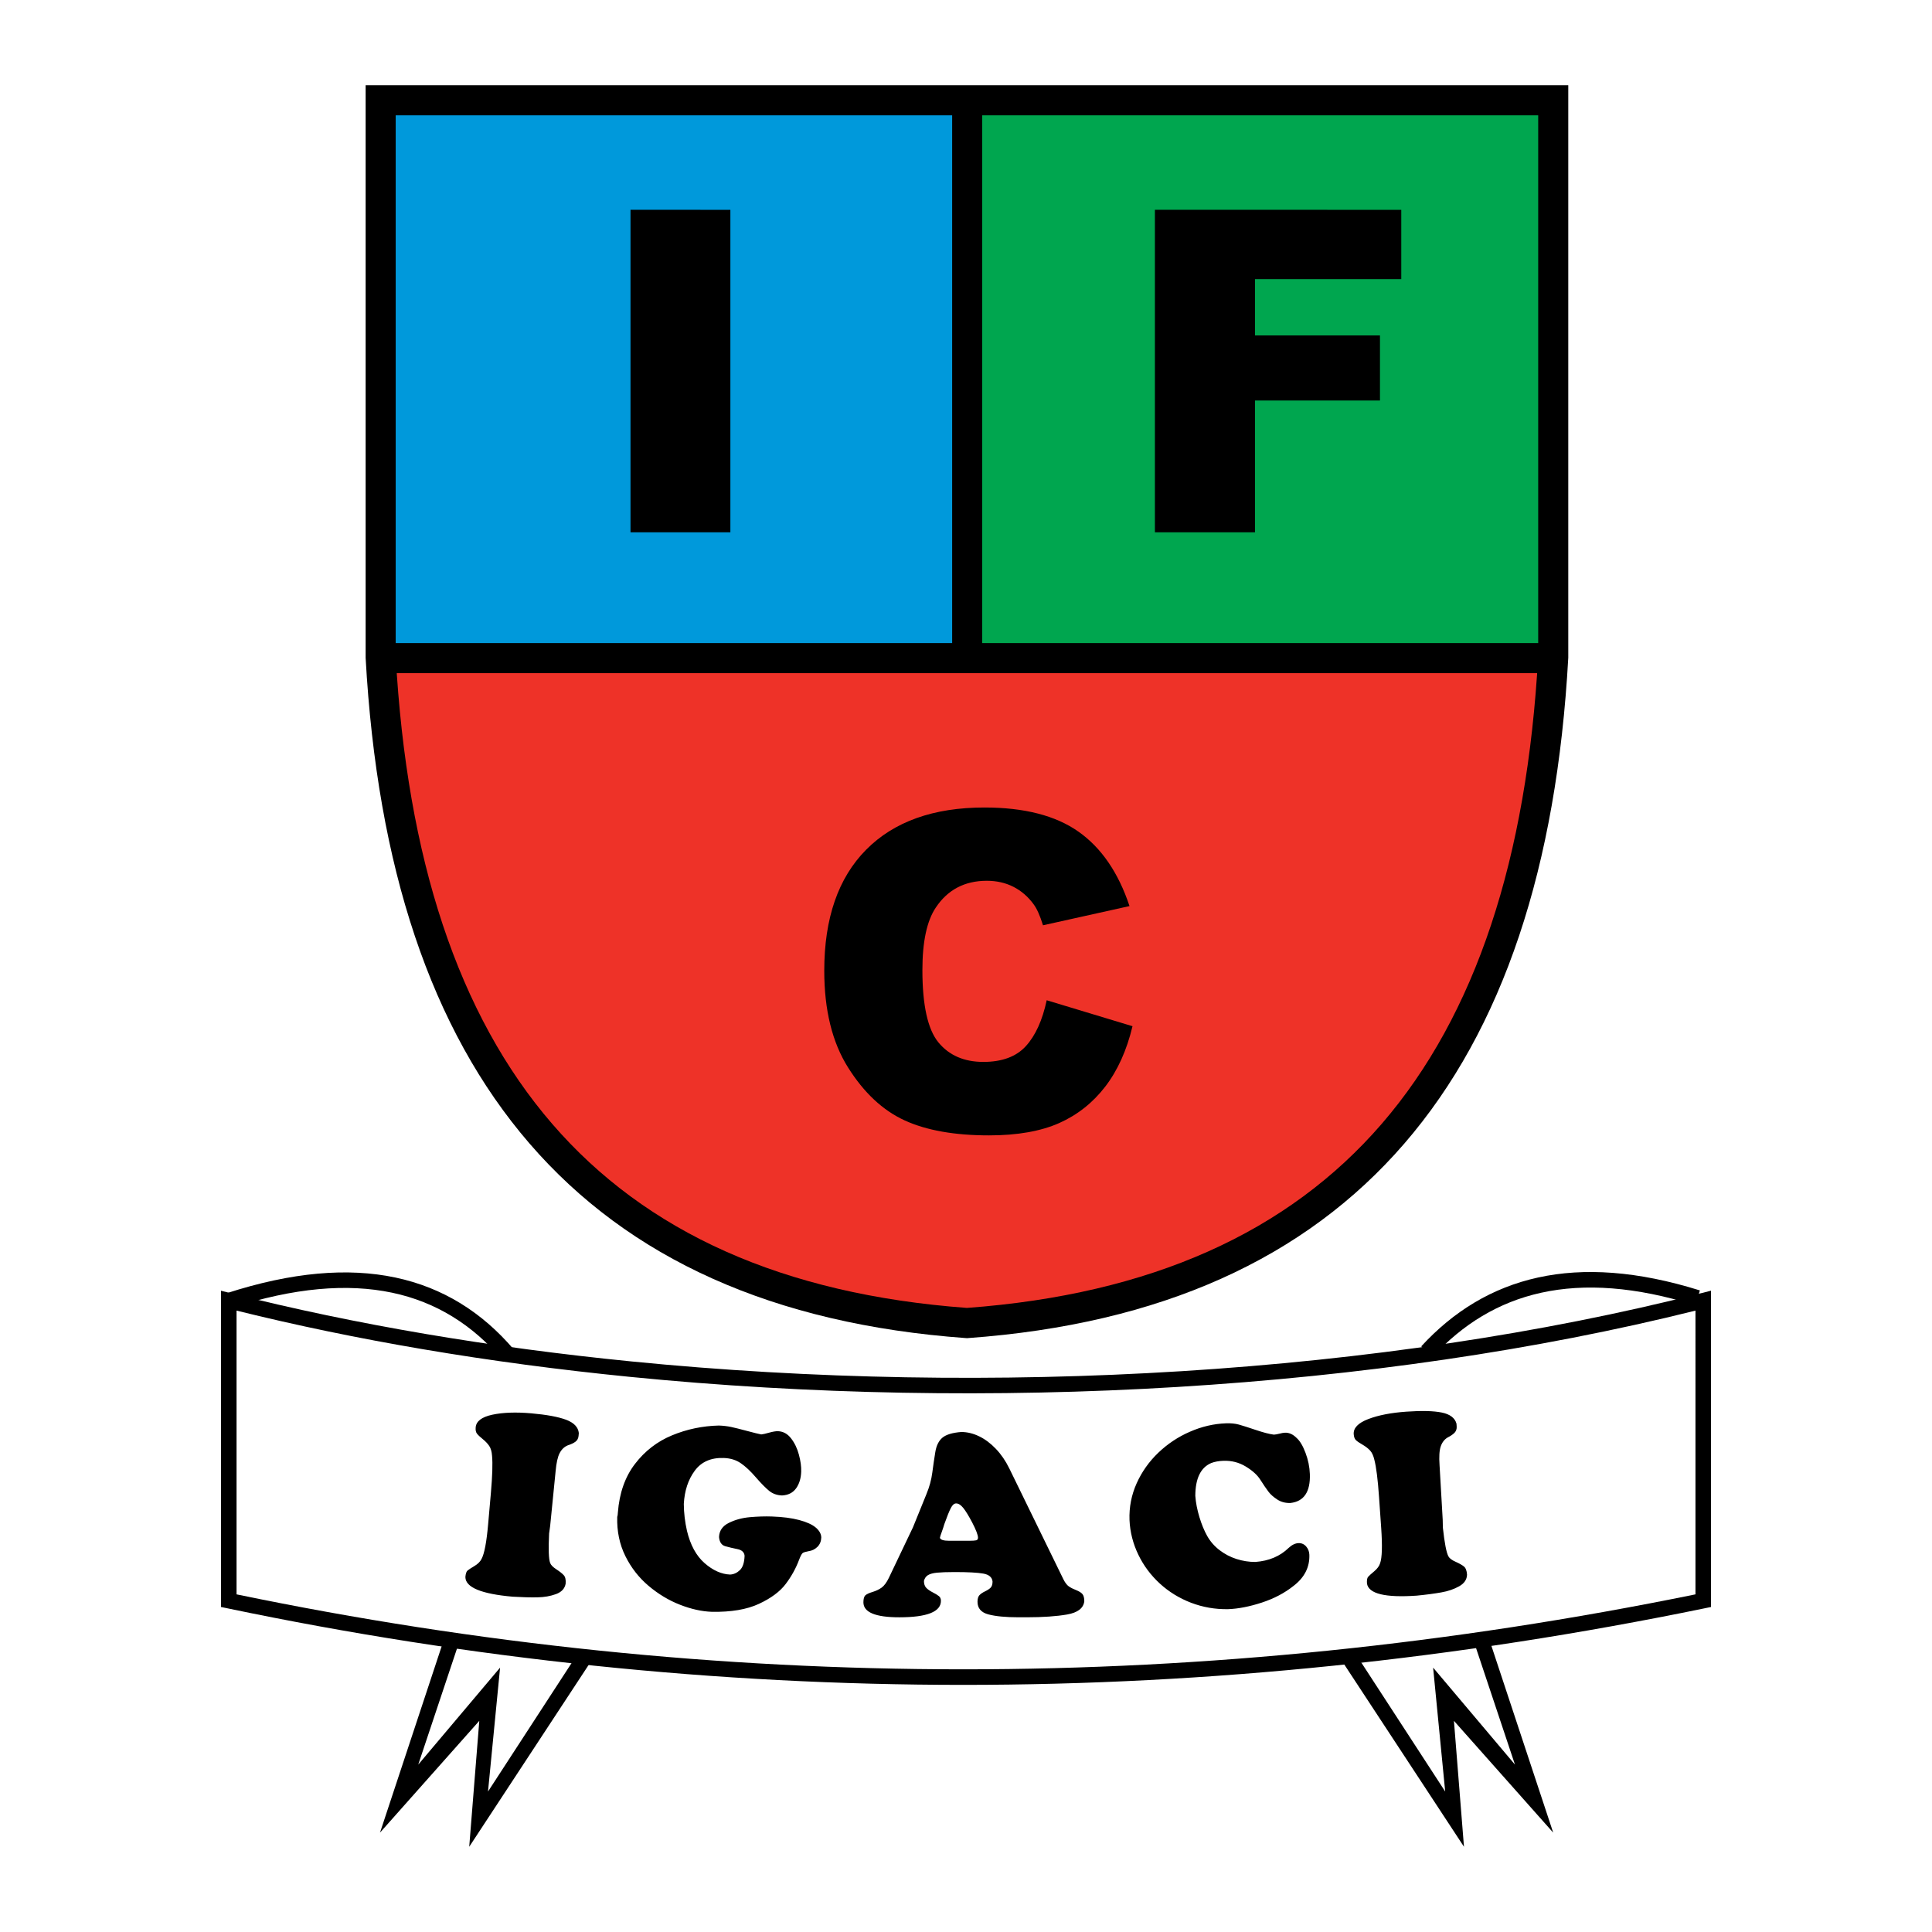
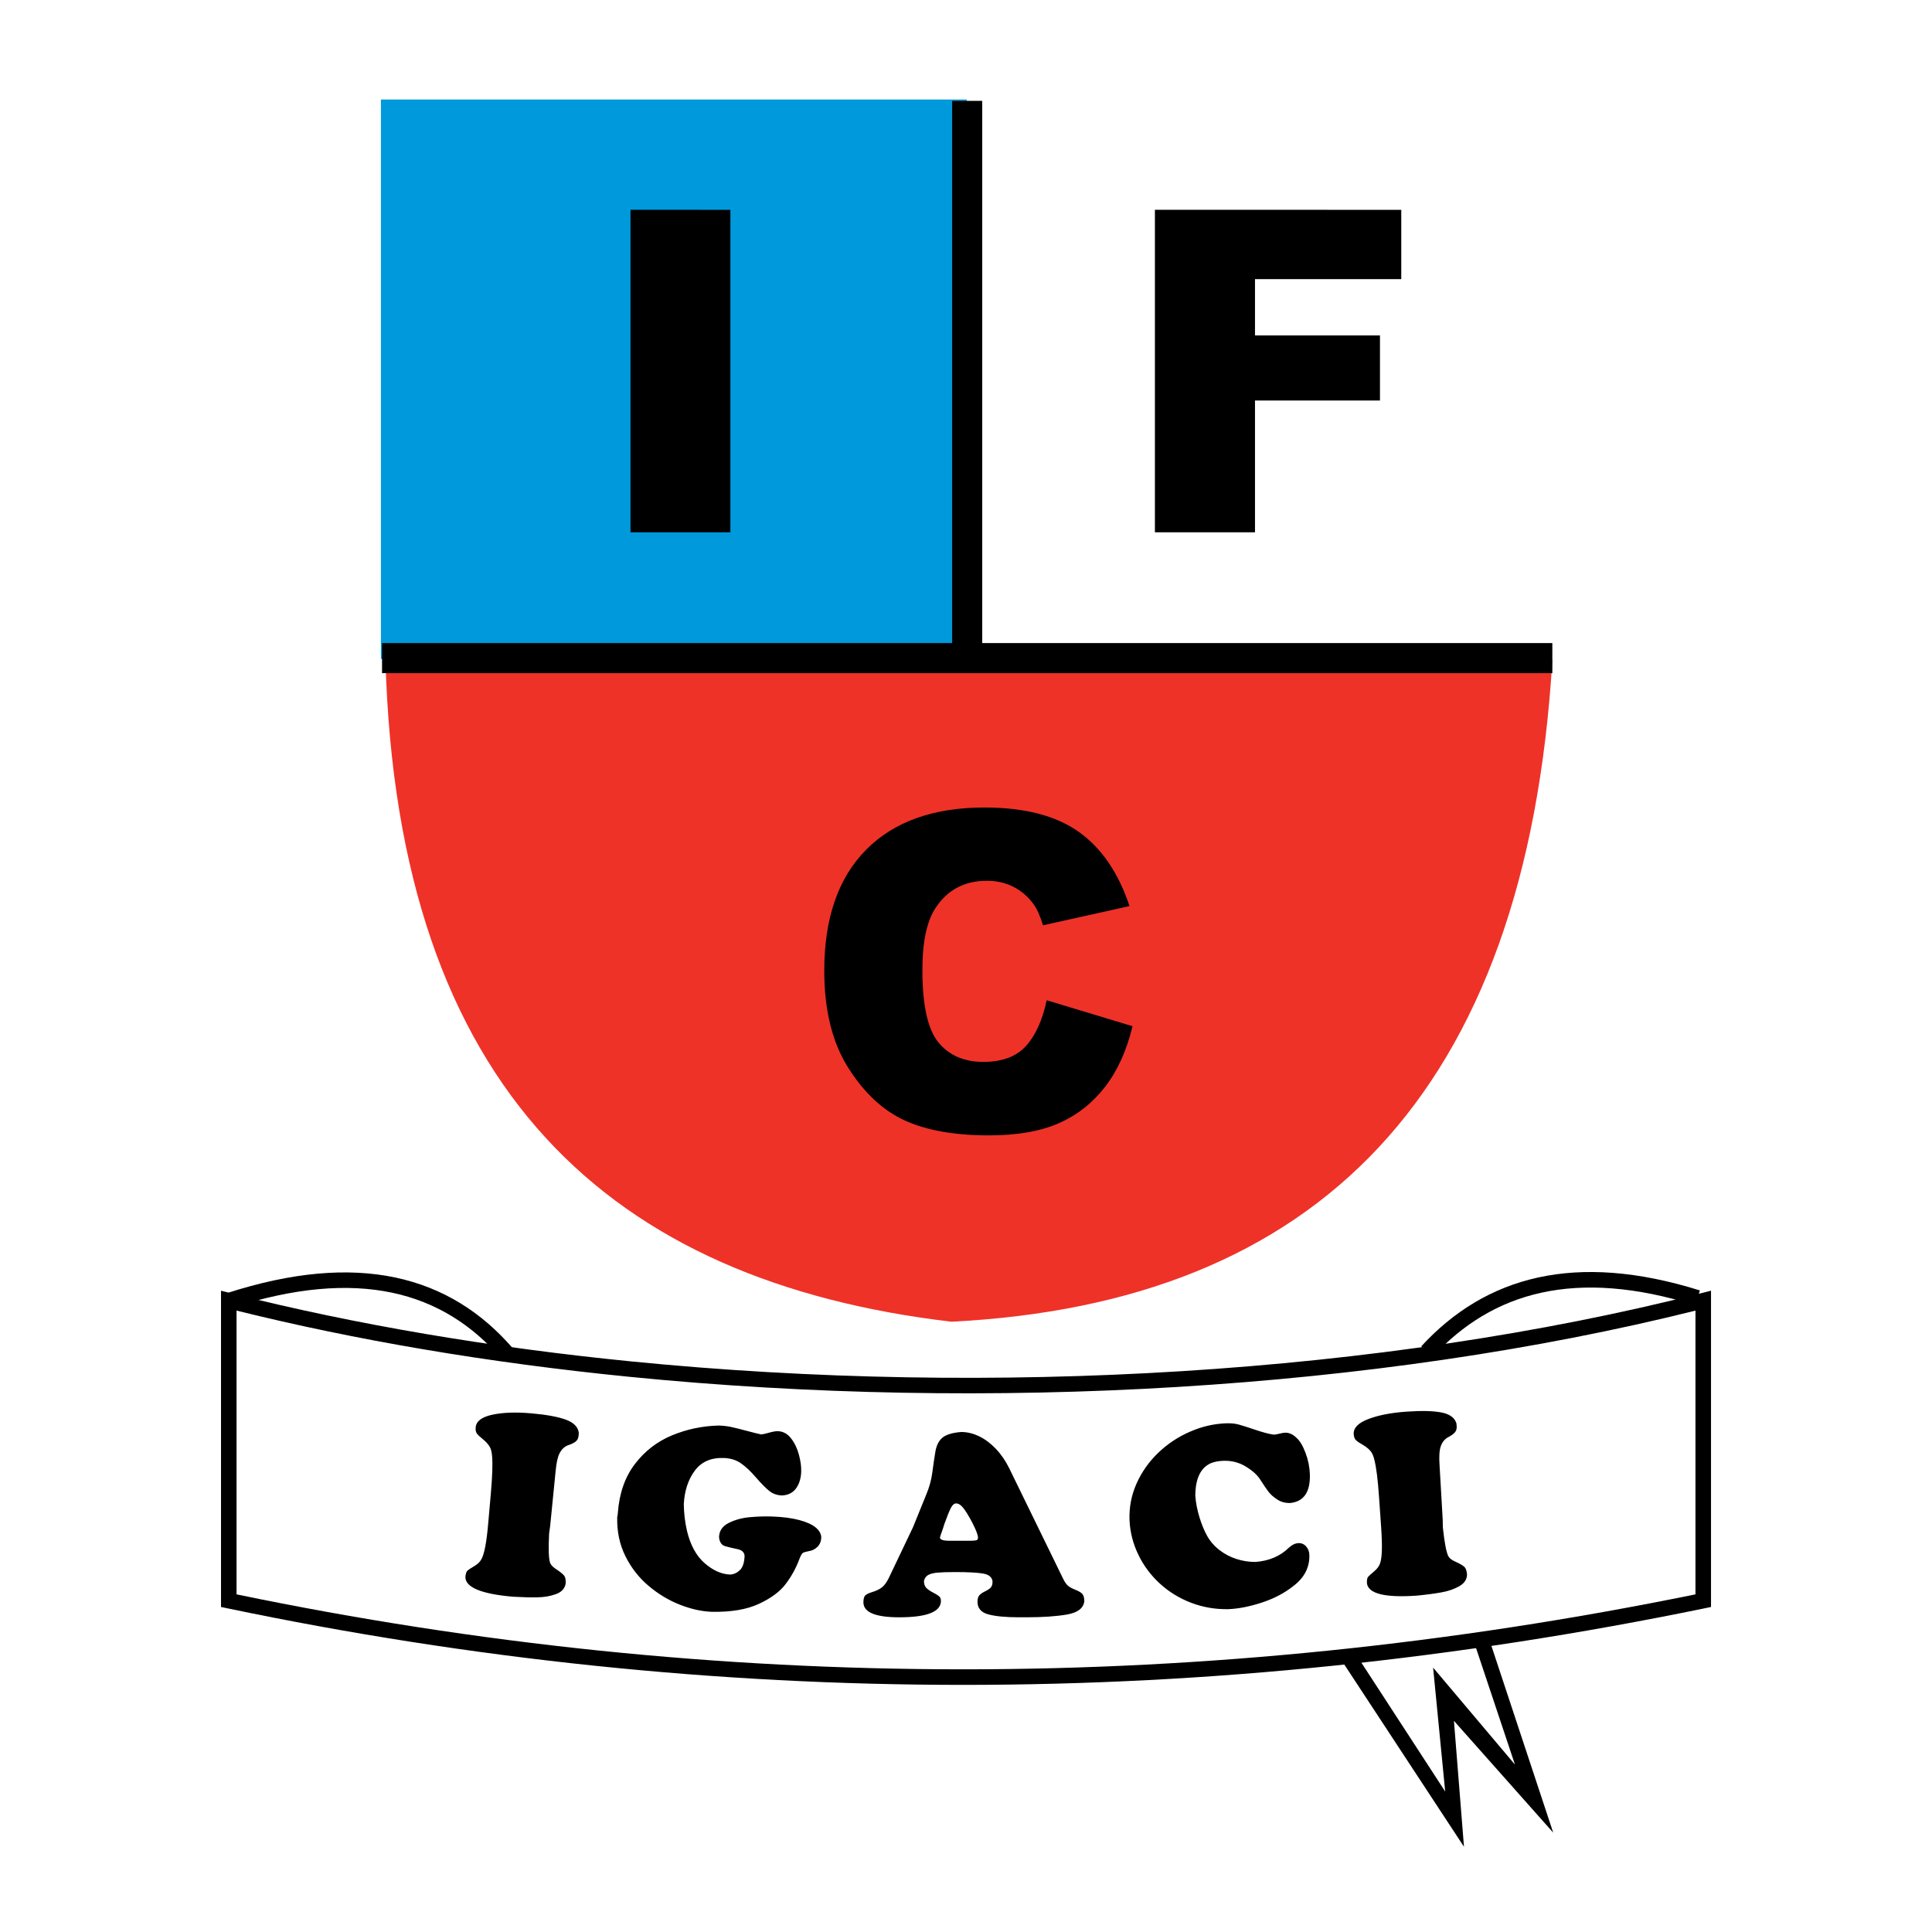
<svg xmlns="http://www.w3.org/2000/svg" version="1.0" id="Layer_1" x="0px" y="0px" width="192.756px" height="192.756px" viewBox="0 0 192.756 192.756" enable-background="new 0 0 192.756 192.756" xml:space="preserve">
  <g>
    <polygon fill-rule="evenodd" clip-rule="evenodd" fill="#FFFFFF" points="0,0 192.756,0 192.756,192.756 0,192.756 0,0  " />
-     <polygon fill="#00A651" points="37.979,64.892 154.514,64.892 154.514,67.098 37.979,67.098 37.979,64.892  " />
-     <polygon fill="#00A651" points="97.576,10.004 97.576,65.995 95.37,65.995 95.37,10.004 97.576,10.004  " />
    <polygon fill-rule="evenodd" clip-rule="evenodd" fill="#0099DB" points="38.003,9.928 96.452,9.928 96.452,65.747 38.003,65.747    38.003,9.928  " />
-     <polygon fill-rule="evenodd" clip-rule="evenodd" fill="#00A64F" points="96.452,9.928 155.064,9.928 155.064,65.747    96.452,65.747 96.452,9.928  " />
    <path fill-rule="evenodd" clip-rule="evenodd" fill="#EE3228" d="M94.917,131.867c36.334-1.824,57.377-22.541,59.965-66.062H38.457   C39.645,108.9,61.021,127.865,94.917,131.867L94.917,131.867z" />
    <path fill-rule="evenodd" clip-rule="evenodd" d="M104.434,99.797l8.557,2.588c-0.574,2.398-1.48,4.412-2.715,6.02   s-2.771,2.828-4.604,3.645c-1.836,0.814-4.17,1.227-7,1.227c-3.431,0-6.243-0.498-8.418-1.496c-2.181-1-4.062-2.762-5.641-5.275   c-1.584-2.512-2.376-5.738-2.376-9.662c0-5.234,1.395-9.256,4.172-12.062c2.783-2.812,6.726-4.218,11.81-4.218   c3.982,0,7.115,0.809,9.389,2.416c2.277,1.606,3.977,4.086,5.084,7.42l-8.631,1.916c-0.299-0.964-0.613-1.67-0.947-2.111   c-0.545-0.746-1.217-1.325-2.002-1.727c-0.791-0.402-1.682-0.603-2.656-0.603c-2.21,0-3.909,0.895-5.091,2.674   c-0.89,1.319-1.337,3.403-1.337,6.231c0,3.508,0.534,5.918,1.595,7.215c1.067,1.297,2.565,1.951,4.487,1.951   c1.871,0,3.289-0.529,4.24-1.574c0.953-1.043,1.654-2.576,2.078-4.572H104.434L104.434,99.797z" />
    <polygon fill-rule="evenodd" clip-rule="evenodd" points="62.906,20.929 72.87,20.935 72.87,53.108 62.906,53.108 62.906,20.929     " />
    <polygon fill-rule="evenodd" clip-rule="evenodd" points="115.225,20.929 139.805,20.935 139.805,27.85 125.211,27.85    125.211,33.467 137.68,33.467 137.68,39.961 125.211,39.961 125.211,53.108 115.225,53.108 115.225,20.929  " />
-     <path d="M37.979,8.504h116.988h1.5v1.5V65.54v0.083c-1.152,20.815-6.486,37.046-16.354,48.466   c-9.908,11.469-24.305,18.018-43.535,19.412l-0.105,0.008l-0.105-0.008c-19.231-1.395-33.628-7.943-43.536-19.412   c-9.866-11.42-15.202-27.651-16.353-48.466V65.54V10.004v-1.5H37.979L37.979,8.504z M153.467,11.504H39.479v53.953   c1.115,20.154,6.209,35.787,15.614,46.673c9.346,10.816,23.028,17.01,41.379,18.361c18.352-1.352,32.033-7.545,41.379-18.361   c9.404-10.887,14.5-26.52,15.615-46.673V11.504L153.467,11.504z" />
    <polygon points="38.117,64.16 154.877,64.16 154.877,67.16 38.117,67.16 38.117,64.16  " />
    <polygon points="97.997,10.063 97.997,65.66 94.997,65.66 94.997,10.063 97.997,10.063  " />
    <path d="M23.012,129.018h0.002c6.246,1.578,12.747,2.934,19.427,4.068c6.696,1.137,13.571,2.051,20.551,2.744   c35.934,3.57,74.834,1.299,106.749-6.812l0.967-0.246v0.996v29.932v0.629l-0.621,0.129c-24.764,5.094-49.428,7.643-73.989,7.643   c-24.565,0-49.042-2.549-73.43-7.643l-0.618-0.129v-0.629v-29.932v-0.99L23.012,129.018L23.012,129.018z M42.187,134.611   c-6.389-1.084-12.605-2.369-18.587-3.852v28.311c24.068,4.984,48.234,7.479,72.498,7.479c24.269,0,48.622-2.494,73.06-7.479V130.76   c-31.896,7.955-70.568,10.16-106.316,6.609C55.812,136.67,48.902,135.752,42.187,134.611L42.187,134.611z" />
    <path d="M50.083,135.635c-2.937-3.436-6.546-5.73-10.962-6.662c-4.465-0.943-9.772-0.508-16.062,1.531l-0.472-1.471   c6.556-2.127,12.125-2.572,16.849-1.576c4.772,1.01,8.664,3.479,11.821,7.174L50.083,135.635L50.083,135.635z" />
    <path d="M141.797,134.326c3.201-3.48,7.039-5.855,11.656-6.869c4.582-1.004,9.918-0.658,16.146,1.289l-0.461,1.479   c-5.959-1.863-11.031-2.201-15.357-1.252c-4.289,0.939-7.857,3.154-10.846,6.402L141.797,134.326L141.797,134.326z" />
    <path fill-rule="evenodd" clip-rule="evenodd" d="M48.976,148.955c0.149-1.711,0.188-2.947,0.116-3.707   c-0.029-0.42-0.123-0.748-0.278-0.98c-0.158-0.236-0.376-0.467-0.651-0.689c-0.278-0.223-0.47-0.408-0.578-0.547   c-0.107-0.139-0.151-0.348-0.127-0.623c0.054-0.617,0.61-1.037,1.666-1.264c1.055-0.225,2.352-0.27,3.885-0.137   c1.523,0.135,2.682,0.348,3.464,0.639c0.785,0.293,1.212,0.736,1.276,1.326l-0.024,0.277c-0.021,0.25-0.125,0.445-0.302,0.582   c-0.178,0.137-0.437,0.264-0.771,0.369c-0.343,0.139-0.614,0.396-0.812,0.77c-0.198,0.373-0.334,0.986-0.408,1.826L55,151.137   c-0.075,0.859-0.149,1.48-0.216,1.863c-0.077,1.566-0.041,2.547,0.104,2.936c0.072,0.201,0.278,0.414,0.616,0.633   c0.338,0.221,0.589,0.418,0.745,0.592c0.157,0.172,0.218,0.459,0.184,0.852c-0.089,0.482-0.41,0.828-0.964,1.031   s-1.172,0.311-1.844,0.322c-0.673,0.014-1.498-0.006-2.472-0.064c-3.142-0.275-4.718-0.932-4.721-1.965   c0.029-0.332,0.101-0.547,0.215-0.643s0.342-0.248,0.684-0.449c0.342-0.205,0.582-0.441,0.71-0.703   c0.284-0.518,0.504-1.678,0.661-3.477L48.976,148.955L48.976,148.955z M61.645,150.912c0.147-1.947,0.718-3.568,1.706-4.855   c0.988-1.291,2.225-2.244,3.697-2.852c1.475-0.611,3.034-0.939,4.67-0.979c0.435,0.016,0.842,0.062,1.218,0.141   c0.379,0.08,0.913,0.215,1.592,0.396s1.156,0.301,1.421,0.35c0.166-0.014,0.432-0.074,0.794-0.178   c0.367-0.102,0.658-0.15,0.873-0.145c0.52,0.02,0.957,0.258,1.31,0.717c0.354,0.457,0.615,1,0.781,1.625   c0.169,0.627,0.246,1.193,0.228,1.697c-0.023,0.674-0.195,1.232-0.513,1.67c-0.319,0.438-0.786,0.672-1.396,0.703   c-0.504-0.018-0.938-0.172-1.29-0.461c-0.353-0.289-0.799-0.74-1.325-1.348c-0.526-0.613-1.027-1.082-1.497-1.404   c-0.47-0.326-1.038-0.502-1.703-0.525c-1.268-0.045-2.232,0.377-2.889,1.262c-0.658,0.883-1.026,1.994-1.099,3.324   c0.008,0.904,0.115,1.801,0.315,2.678c0.339,1.42,0.925,2.496,1.757,3.225c0.832,0.727,1.686,1.109,2.552,1.141   c0.364-0.021,0.689-0.17,0.975-0.445c0.287-0.275,0.442-0.756,0.465-1.43c-0.034-0.352-0.273-0.574-0.708-0.662   c-0.439-0.088-0.844-0.184-1.217-0.289c-0.372-0.105-0.582-0.416-0.624-0.918c0.022-0.627,0.349-1.1,0.973-1.408   c0.624-0.311,1.326-0.504,2.1-0.572s1.51-0.092,2.198-0.068c1.074,0.037,1.983,0.154,2.725,0.352s1.293,0.447,1.652,0.748   c0.359,0.303,0.545,0.639,0.552,1c-0.014,0.379-0.143,0.691-0.385,0.93c-0.246,0.24-0.531,0.381-0.852,0.424   c-0.306,0.057-0.509,0.119-0.604,0.18c-0.094,0.059-0.221,0.285-0.37,0.676c-0.32,0.859-0.771,1.672-1.341,2.426   c-0.574,0.758-1.464,1.42-2.671,1.98c-1.207,0.562-2.772,0.826-4.696,0.793c-1.001-0.035-2.064-0.27-3.177-0.705   c-1.116-0.434-2.162-1.064-3.133-1.883c-0.97-0.818-1.747-1.814-2.323-2.982c-0.576-1.168-0.847-2.467-0.807-3.893   C61.617,151.244,61.638,151.096,61.645,150.912L61.645,150.912z M91.087,152.379l1.345-3.314c0.296-0.713,0.491-1.428,0.583-2.139   c0.092-0.713,0.194-1.398,0.3-2.051s0.346-1.133,0.712-1.439c0.369-0.307,0.995-0.498,1.878-0.566c0.596,0,1.193,0.145,1.786,0.432   s1.149,0.705,1.667,1.248c0.521,0.545,0.969,1.197,1.338,1.951l5.408,11.082c0.164,0.326,0.342,0.557,0.527,0.689   c0.188,0.131,0.432,0.256,0.721,0.369c0.293,0.115,0.508,0.246,0.633,0.389c0.129,0.141,0.195,0.389,0.195,0.734   c-0.086,0.691-0.66,1.129-1.715,1.314c-1.053,0.184-2.412,0.279-4.066,0.279h-0.76c-1.299,0-2.314-0.098-3.031-0.289   c-0.719-0.191-1.082-0.613-1.082-1.256c0-0.303,0.066-0.523,0.194-0.662c0.132-0.139,0.323-0.27,0.567-0.385   c0.246-0.119,0.436-0.244,0.553-0.369c0.123-0.129,0.186-0.334,0.186-0.611c-0.047-0.42-0.354-0.688-0.92-0.787   c-0.566-0.102-1.522-0.154-2.863-0.154c-0.771,0-1.357,0.023-1.76,0.062c-0.402,0.039-0.702,0.125-0.899,0.244   c-0.198,0.121-0.336,0.316-0.402,0.58c0,0.293,0.076,0.523,0.224,0.682c0.151,0.158,0.365,0.312,0.639,0.451   c0.277,0.139,0.484,0.268,0.623,0.377c0.139,0.107,0.208,0.27,0.208,0.475c0,1.094-1.387,1.643-4.155,1.643   c-2.386,0-3.579-0.5-3.579-1.496c0-0.348,0.069-0.586,0.201-0.701c0.132-0.119,0.373-0.23,0.715-0.332   c0.343-0.104,0.643-0.248,0.899-0.43c0.257-0.184,0.498-0.51,0.722-0.971L91.087,152.379L91.087,152.379z M96.692,153.723   c0.342,0,0.576-0.016,0.698-0.045c0.122-0.031,0.185-0.119,0.185-0.258c0-0.27-0.195-0.781-0.58-1.523   c-0.356-0.674-0.656-1.162-0.894-1.455c-0.24-0.297-0.478-0.445-0.705-0.445c-0.198,0-0.375,0.154-0.53,0.459   c-0.158,0.303-0.379,0.846-0.656,1.623c-0.053,0.201-0.139,0.451-0.244,0.746c-0.108,0.293-0.174,0.494-0.191,0.596   c0.04,0.201,0.356,0.303,0.936,0.303H96.692L96.692,153.723z M112.691,151.652c-0.045-1.281,0.193-2.502,0.711-3.658   c0.52-1.158,1.246-2.18,2.17-3.062c0.926-0.883,1.98-1.584,3.156-2.092c1.176-0.514,2.375-0.793,3.602-0.836   c0.48-0.016,0.906,0.025,1.266,0.125s0.924,0.277,1.684,0.535c0.762,0.256,1.367,0.416,1.814,0.471   c0.141-0.006,0.328-0.039,0.557-0.096c0.229-0.061,0.416-0.094,0.551-0.098c0.408-0.016,0.797,0.158,1.158,0.521   c0.328,0.287,0.625,0.781,0.887,1.477c0.266,0.699,0.412,1.41,0.438,2.129c0.061,1.768-0.584,2.732-1.934,2.885   c-0.498,0.018-0.941-0.098-1.318-0.346c-0.381-0.25-0.674-0.508-0.871-0.771c-0.201-0.262-0.471-0.658-0.811-1.188   c-0.297-0.477-0.783-0.922-1.457-1.33c-0.674-0.412-1.426-0.604-2.242-0.574c-0.461,0.016-0.863,0.092-1.205,0.223   c-1.053,0.445-1.586,1.539-1.59,3.277c0.049,0.684,0.189,1.387,0.406,2.109c0.219,0.725,0.479,1.354,0.775,1.885   c0.309,0.551,0.721,1.023,1.234,1.418c0.516,0.395,1.08,0.689,1.693,0.887c0.613,0.195,1.244,0.297,1.883,0.293   c1.359-0.1,2.471-0.57,3.328-1.408c0.328-0.301,0.656-0.459,0.975-0.469c0.305-0.012,0.562,0.1,0.762,0.33   c0.201,0.229,0.311,0.506,0.322,0.828c0.043,1.242-0.49,2.285-1.596,3.123c-0.879,0.699-1.932,1.254-3.15,1.652   s-2.344,0.619-3.369,0.656c-1.287,0.021-2.52-0.195-3.693-0.643c-1.174-0.451-2.215-1.092-3.113-1.916   c-0.898-0.826-1.619-1.787-2.145-2.883c-0.529-1.096-0.824-2.25-0.877-3.451V151.652L112.691,151.652z M137.584,149.32   c-0.119-1.713-0.273-2.939-0.465-3.68c-0.094-0.41-0.238-0.721-0.428-0.924c-0.193-0.209-0.445-0.402-0.75-0.58   c-0.311-0.176-0.529-0.328-0.656-0.449c-0.127-0.119-0.205-0.318-0.225-0.596c-0.043-0.617,0.441-1.121,1.447-1.508   c1.008-0.387,2.281-0.635,3.816-0.742c1.525-0.107,2.703-0.078,3.521,0.088c0.82,0.166,1.312,0.539,1.469,1.109l0.02,0.279   c0.018,0.25-0.055,0.459-0.207,0.623c-0.154,0.162-0.391,0.326-0.703,0.484c-0.318,0.191-0.545,0.486-0.682,0.887   c-0.137,0.398-0.176,1.025-0.117,1.867l0.252,4.354c0.059,0.861,0.084,1.486,0.078,1.873c0.168,1.561,0.357,2.521,0.561,2.885   c0.104,0.188,0.34,0.365,0.709,0.529c0.367,0.164,0.646,0.32,0.828,0.467c0.182,0.145,0.287,0.418,0.314,0.812   c-0.012,0.49-0.275,0.883-0.791,1.17c-0.514,0.287-1.107,0.49-1.77,0.605c-0.664,0.119-1.48,0.229-2.453,0.324   c-3.145,0.219-4.805-0.184-4.969-1.203c-0.023-0.332,0.014-0.555,0.111-0.668s0.301-0.299,0.605-0.551   c0.307-0.256,0.506-0.527,0.592-0.805c0.199-0.555,0.234-1.738,0.109-3.539L137.584,149.32L137.584,149.32z" />
-     <path fill-rule="evenodd" clip-rule="evenodd" d="M44.205,163.826l-6.292,19.016l9.906-11.154l-1.004,12.564l12.047-18.344   l-1.606-0.336l-8.567,13.17l1.205-12.363l-8.166,9.676l4.016-12.027C45.745,164.027,44.138,163.76,44.205,163.826L44.205,163.826z" />
    <path fill-rule="evenodd" clip-rule="evenodd" d="M148.672,163.826l6.291,19.016l-9.904-11.154l1.002,12.564l-12.047-18.344   l1.607-0.336l8.566,13.17l-1.205-12.363l8.166,9.676l-4.016-12.027C147.133,164.027,148.738,163.76,148.672,163.826   L148.672,163.826z" />
  </g>
</svg>